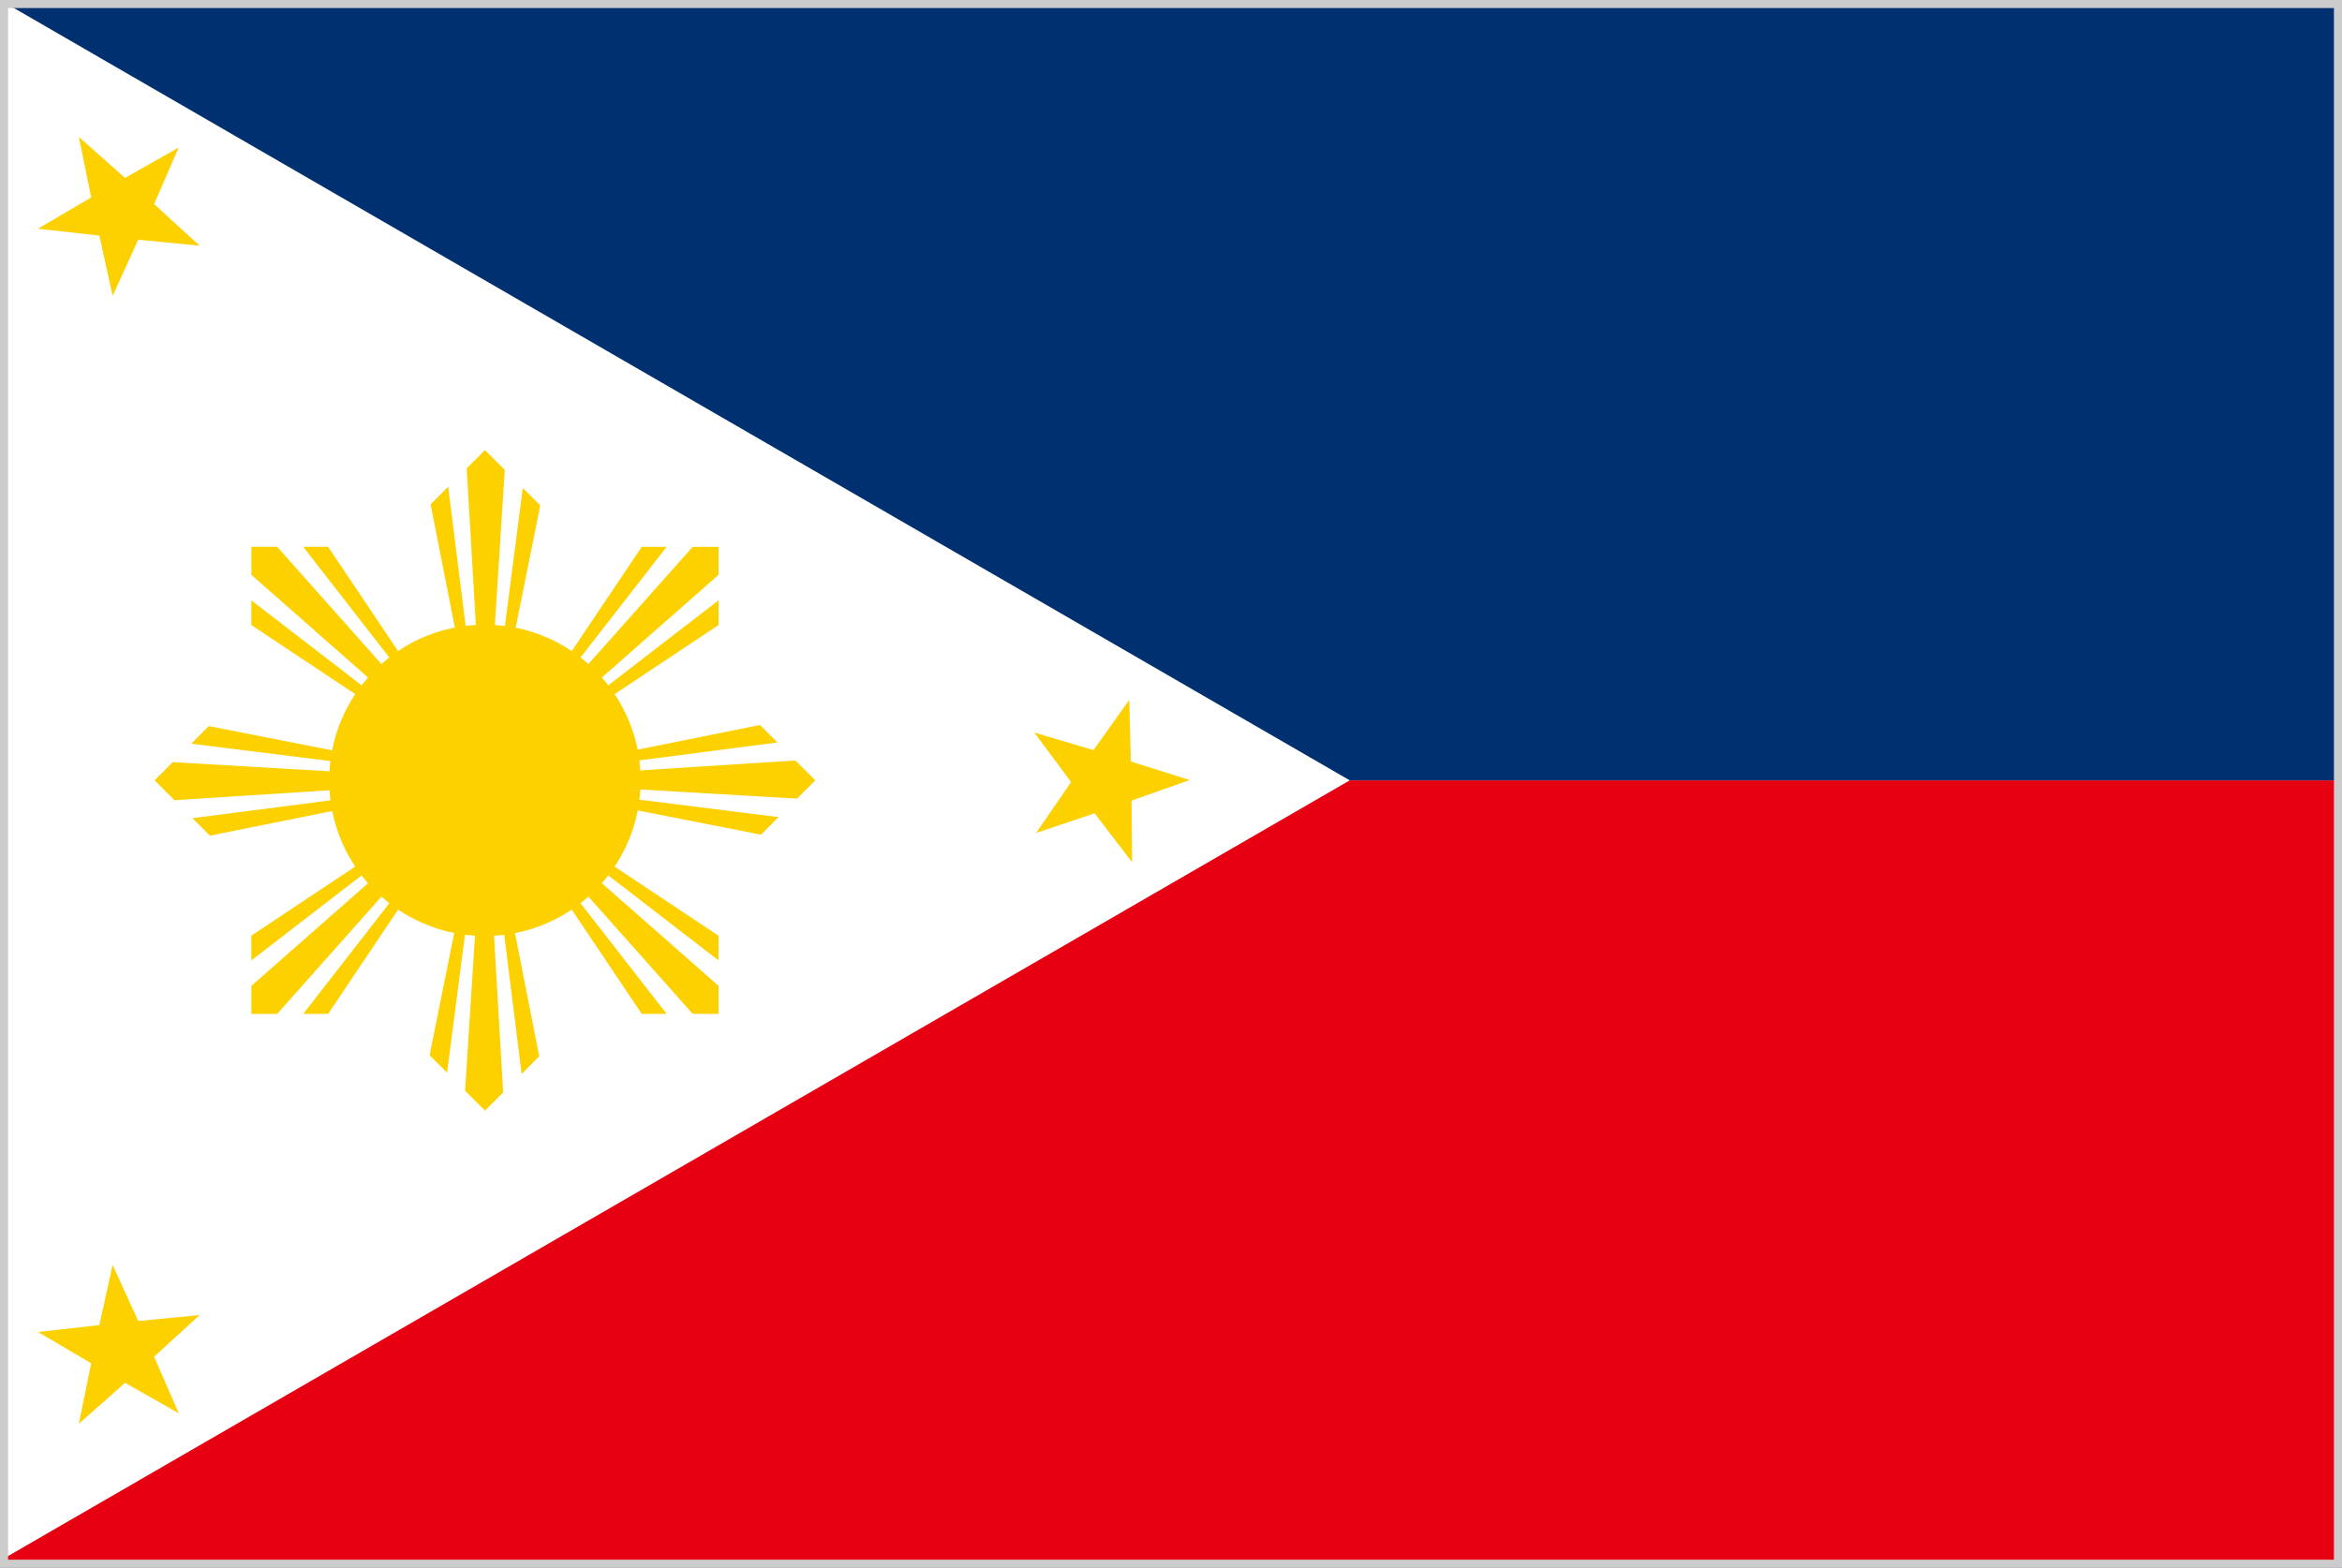
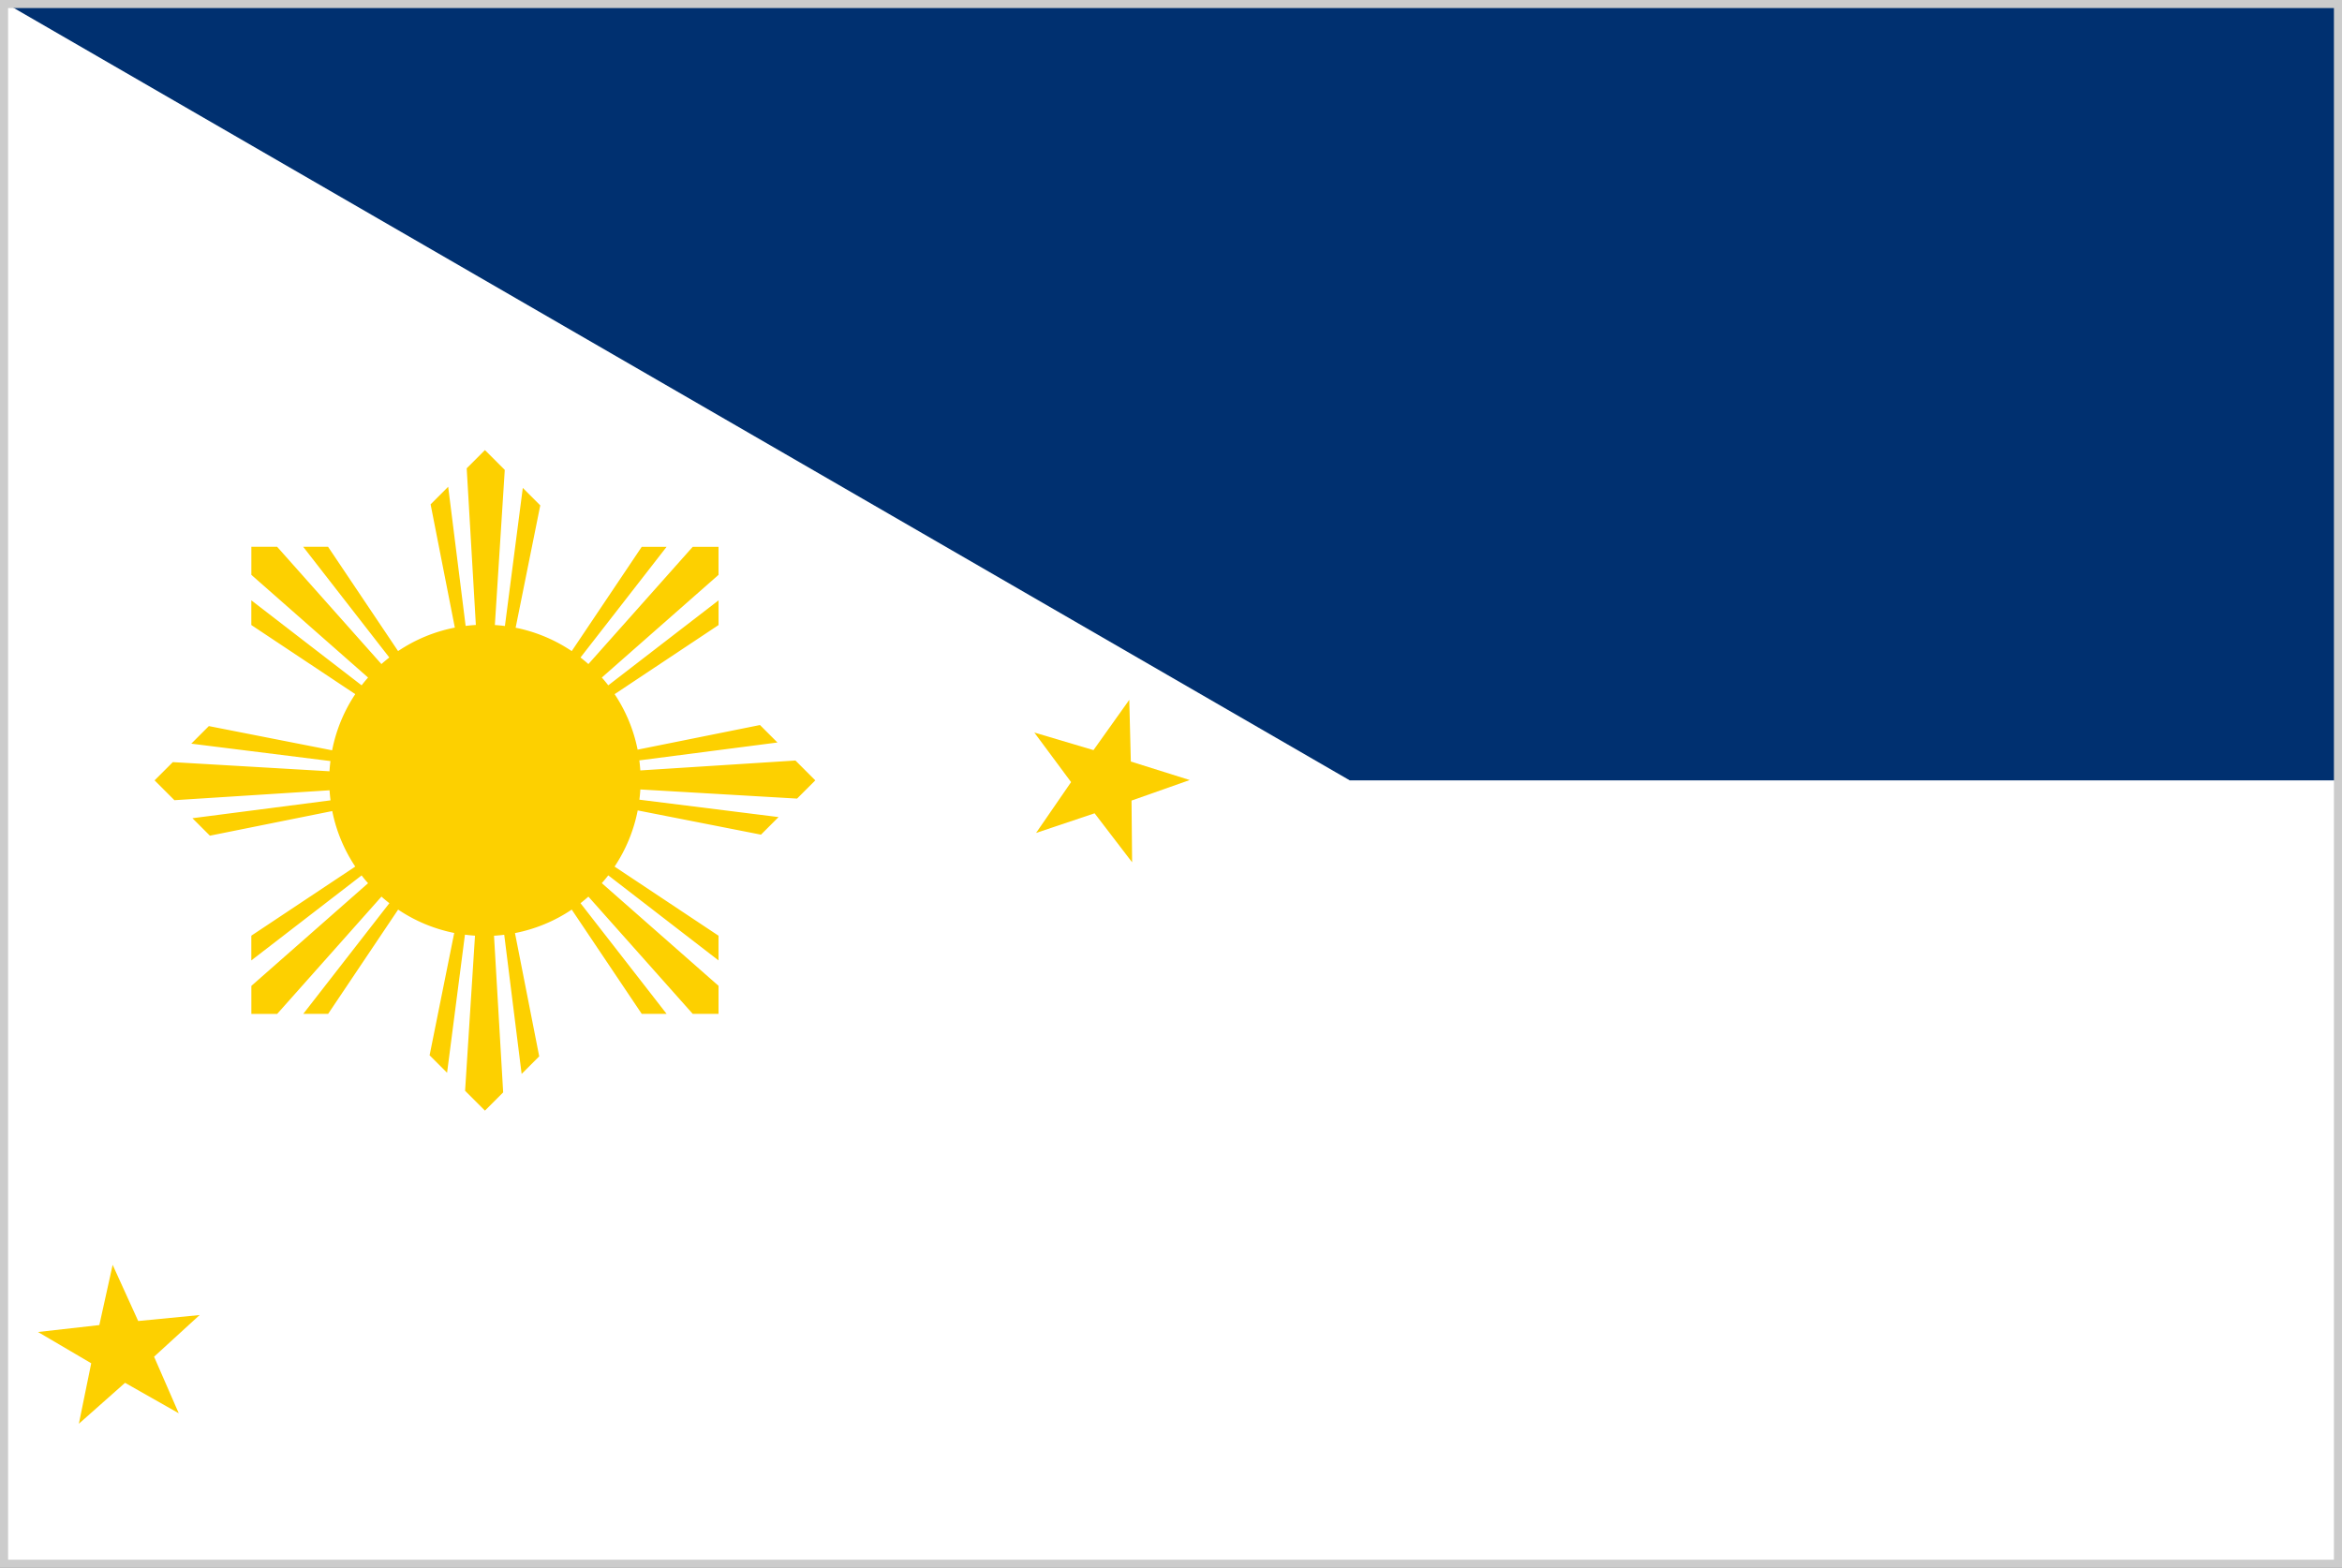
<svg xmlns="http://www.w3.org/2000/svg" width="290" height="194.153" viewBox="0 0 290 194.153">
  <rect x="0" y="0" width="290" height="194.153" fill="#808080" stroke="none" />
  <g transform="translate(3838 -5598)">
    <g transform="translate(-3838 5598)">
      <g transform="translate(144.962 96.641)">
        <g transform="translate(-144.962 -96.641)">
          <rect width="289.924" height="193.282" fill="#fff" />
-           <path d="M289.834,533.333h-122.7L0,629.974H289.834Z" transform="translate(0 -436.692)" fill="#e60012" />
+           <path d="M289.834,533.333h-122.7H289.834Z" transform="translate(0 -436.692)" fill="#e60012" />
          <path d="M289.834,96.641h-122.7L0,0H289.834Z" fill="#003070" />
          <g transform="translate(4.707 16.962)">
-             <path d="M31.033,93.607l5.719,5.07,6.649-3.77-3.054,7.006,5.64,5.158-7.607-.74-3.163,6.958-1.647-7.463-7.595-.858,6.589-3.873Z" transform="translate(-25.975 -93.607)" fill="#fdd000" />
            <path d="M31.033,884.122l5.719-5.07,6.649,3.77-3.054-7.005,5.64-5.159-7.607.74-3.163-6.958L33.569,871.9l-7.595.858,6.589,3.873Z" transform="translate(-25.975 -724.763)" fill="#fdd000" />
            <path d="M718.562,478.3l.193,7.641,7.292,2.291-7.207,2.544.074,7.643-4.646-6.068-7.246,2.432,4.335-6.295-4.553-6.14,7.326,2.178Z" transform="translate(-583.436 -408.593)" fill="#fdd000" />
          </g>
          <path d="M185.2,350.76l2.258-2.258L185,346.045l-19.21,1.227c-.026-.419-.068-.834-.12-1.245l17.1-2.213-2.163-2.163-15.15,3.048a19.172,19.172,0,0,0-2.849-6.873l12.87-8.559v-3.059l-13.656,10.526q-.382-.5-.8-.965l14.452-12.716v-3.474H172.28L159.362,334.1q-.475-.423-.978-.813l10.662-13.708h-3.079l-8.67,12.915a19.178,19.178,0,0,0-6.944-2.895l3.048-15.15-2.163-2.163-2.213,17.1c-.411-.053-.826-.094-1.245-.12l1.227-19.21L146.55,307.6l-2.258,2.258,1.134,19.4c-.426.024-.848.066-1.266.118L142,312.143l-2.177,2.177,3,15.264a19.167,19.167,0,0,0-7.027,2.909l-8.67-12.915h-3.079l10.662,13.708q-.5.391-.978.813L120.82,319.578h-3.193v3.474l14.452,12.716q-.413.469-.8.965l-13.656-10.526v3.059l12.87,8.559a19.167,19.167,0,0,0-2.864,6.956l-15.264-3-2.177,2.177,17.232,2.154c-.052.419-.093.84-.118,1.266l-19.4-1.134-2.258,2.258,2.457,2.457,19.21-1.227c.026.419.068.834.12,1.245l-17.1,2.213,2.163,2.163,15.15-3.048a19.168,19.168,0,0,0,2.849,6.873l-12.87,8.559V370.8l13.656-10.526q.382.5.8.965l-14.452,12.716v3.474h3.193L133.738,362.9q.475.423.978.813l-10.662,13.708h3.079l8.67-12.915a19.175,19.175,0,0,0,6.944,2.895l-3.048,15.15,2.163,2.163,2.213-17.1c.411.053.826.094,1.245.121l-1.227,19.21,2.457,2.456,2.258-2.258-1.134-19.4c.426-.025.848-.066,1.266-.118l2.154,17.232,2.177-2.177-3-15.264a19.169,19.169,0,0,0,7.027-2.909l8.67,12.915h3.079l-10.662-13.708q.5-.391.978-.813l12.918,14.521h3.194v-3.474l-14.452-12.716q.413-.469.8-.965L175.473,370.8v-3.059l-12.87-8.559a19.163,19.163,0,0,0,2.864-6.956l15.264,3,2.177-2.177-17.232-2.154c.052-.418.093-.84.118-1.266Z" transform="translate(-86.503 -251.861)" fill="#fdd000" />
        </g>
      </g>
      <path d="M1,1V193.153H289V1H1M0,0H290V194.153H0Z" fill="#ccc" />
    </g>
  </g>
</svg>